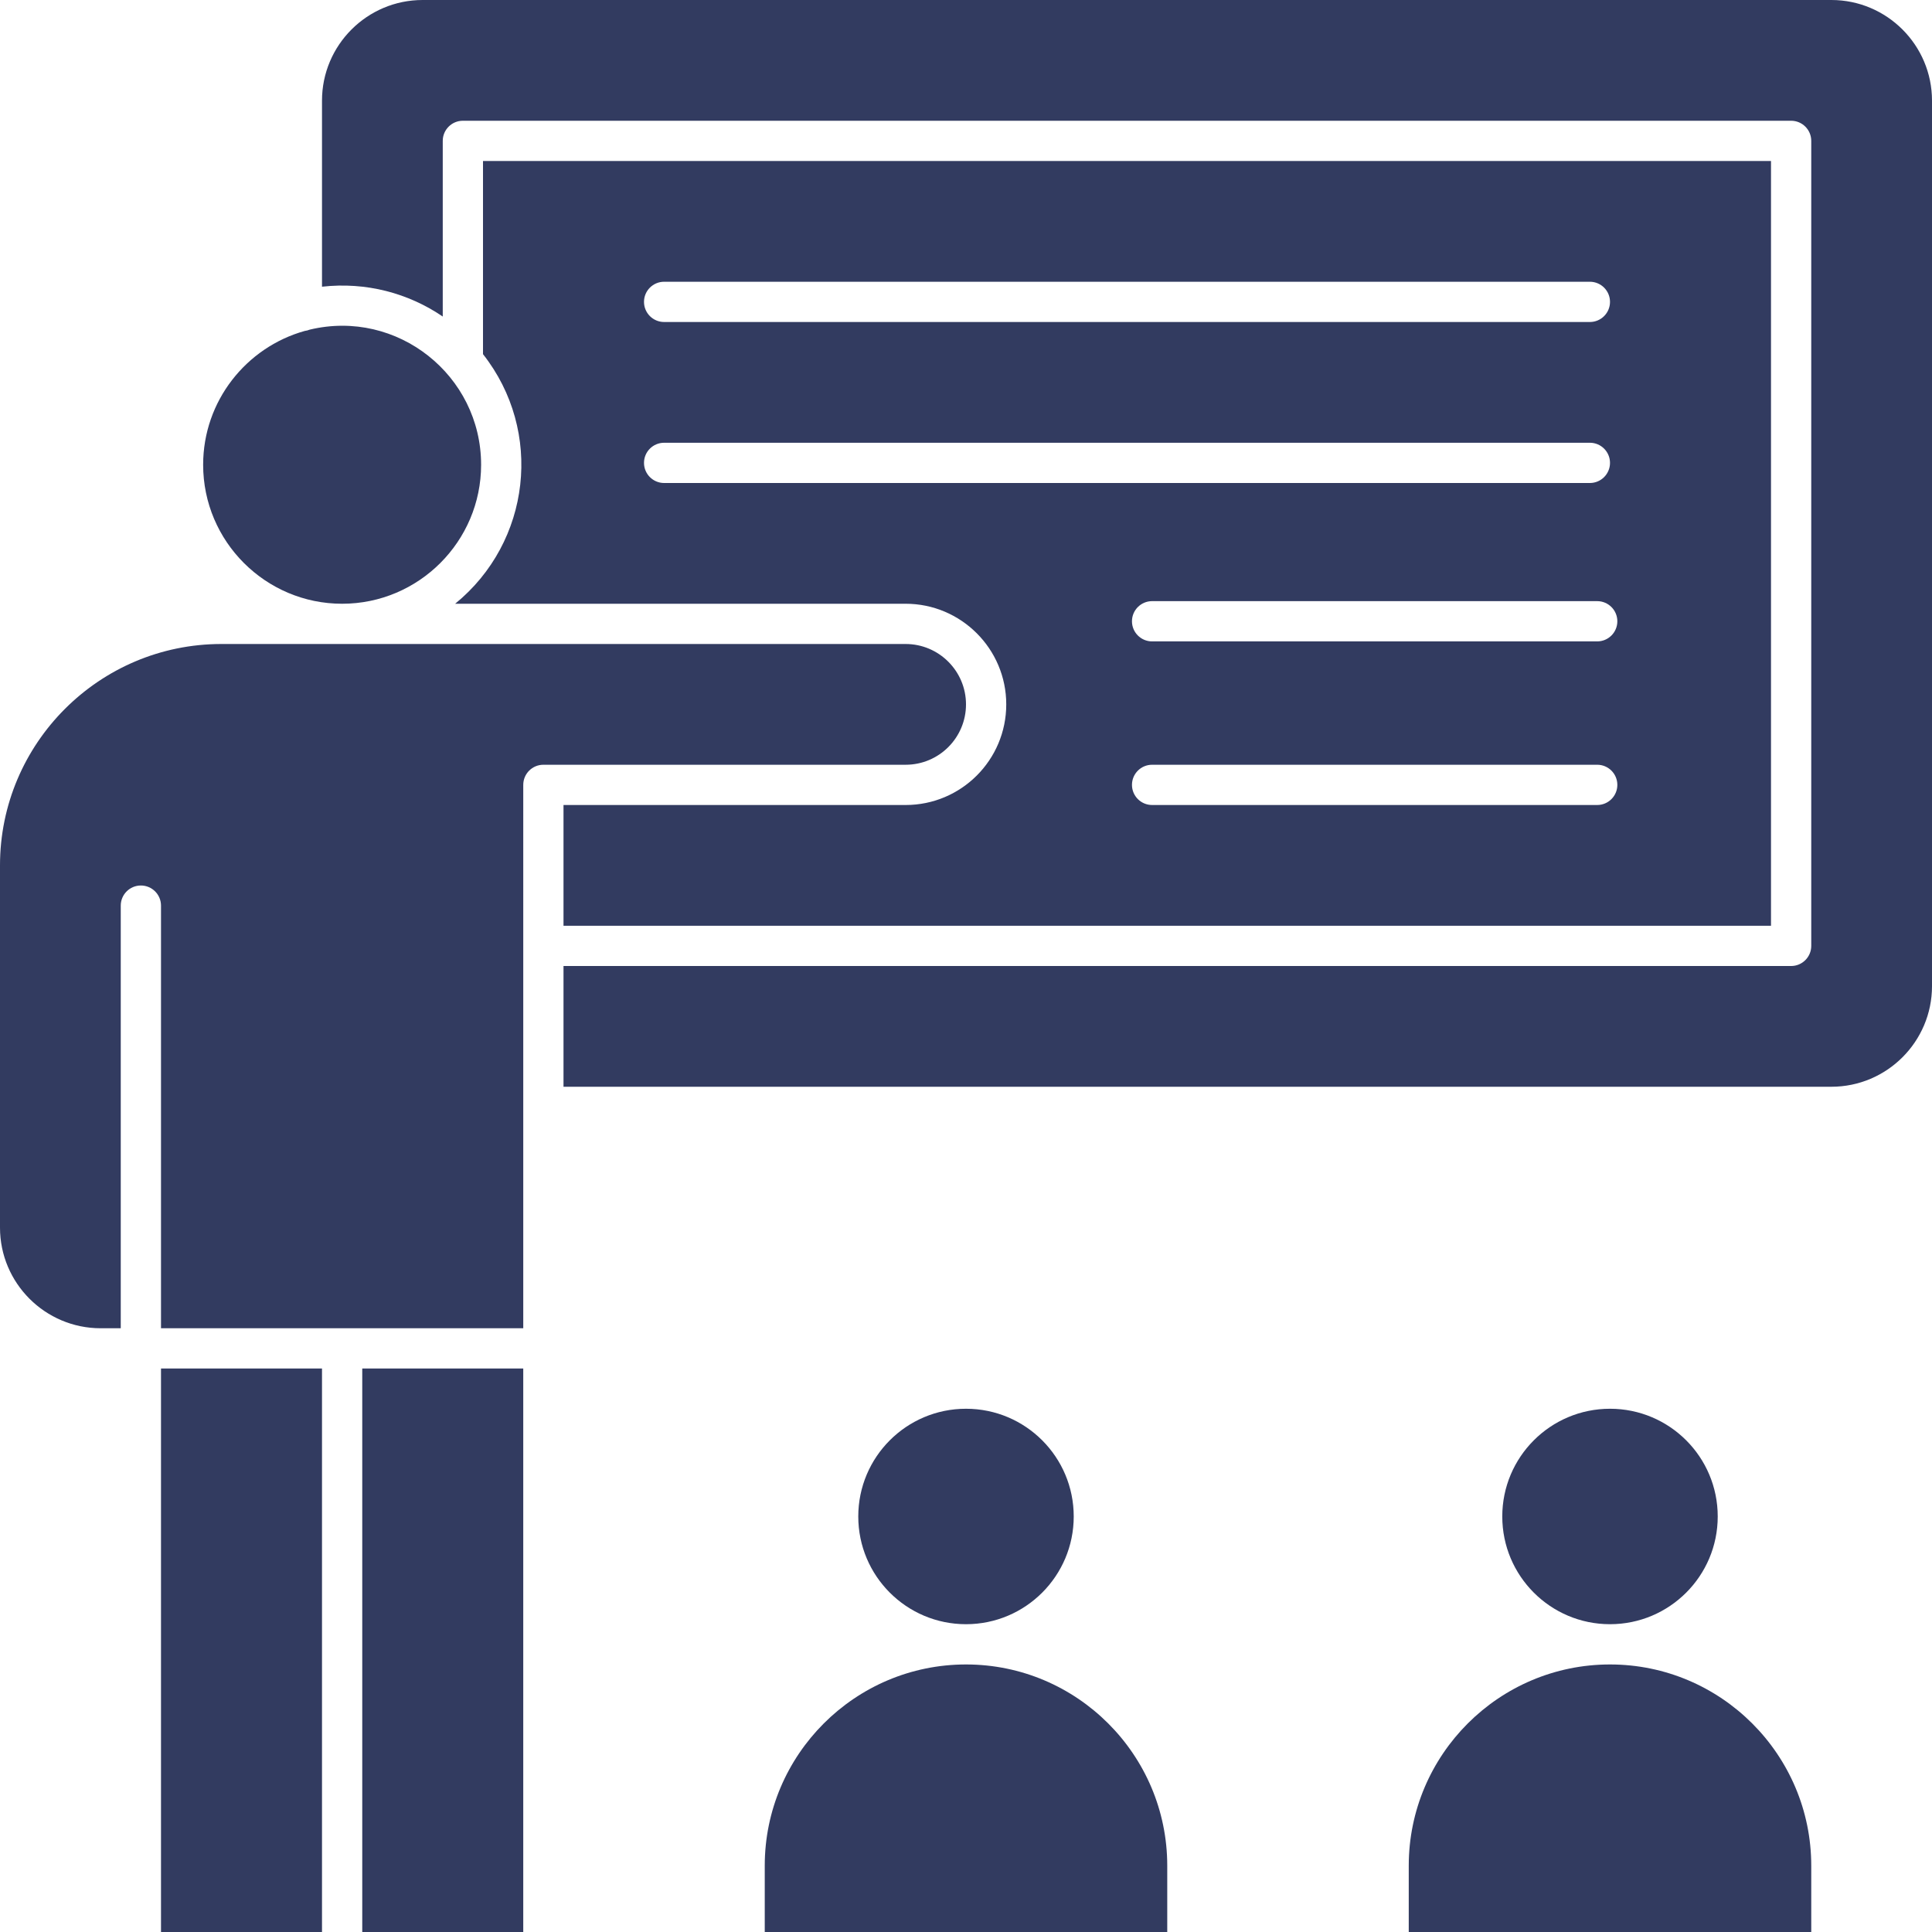
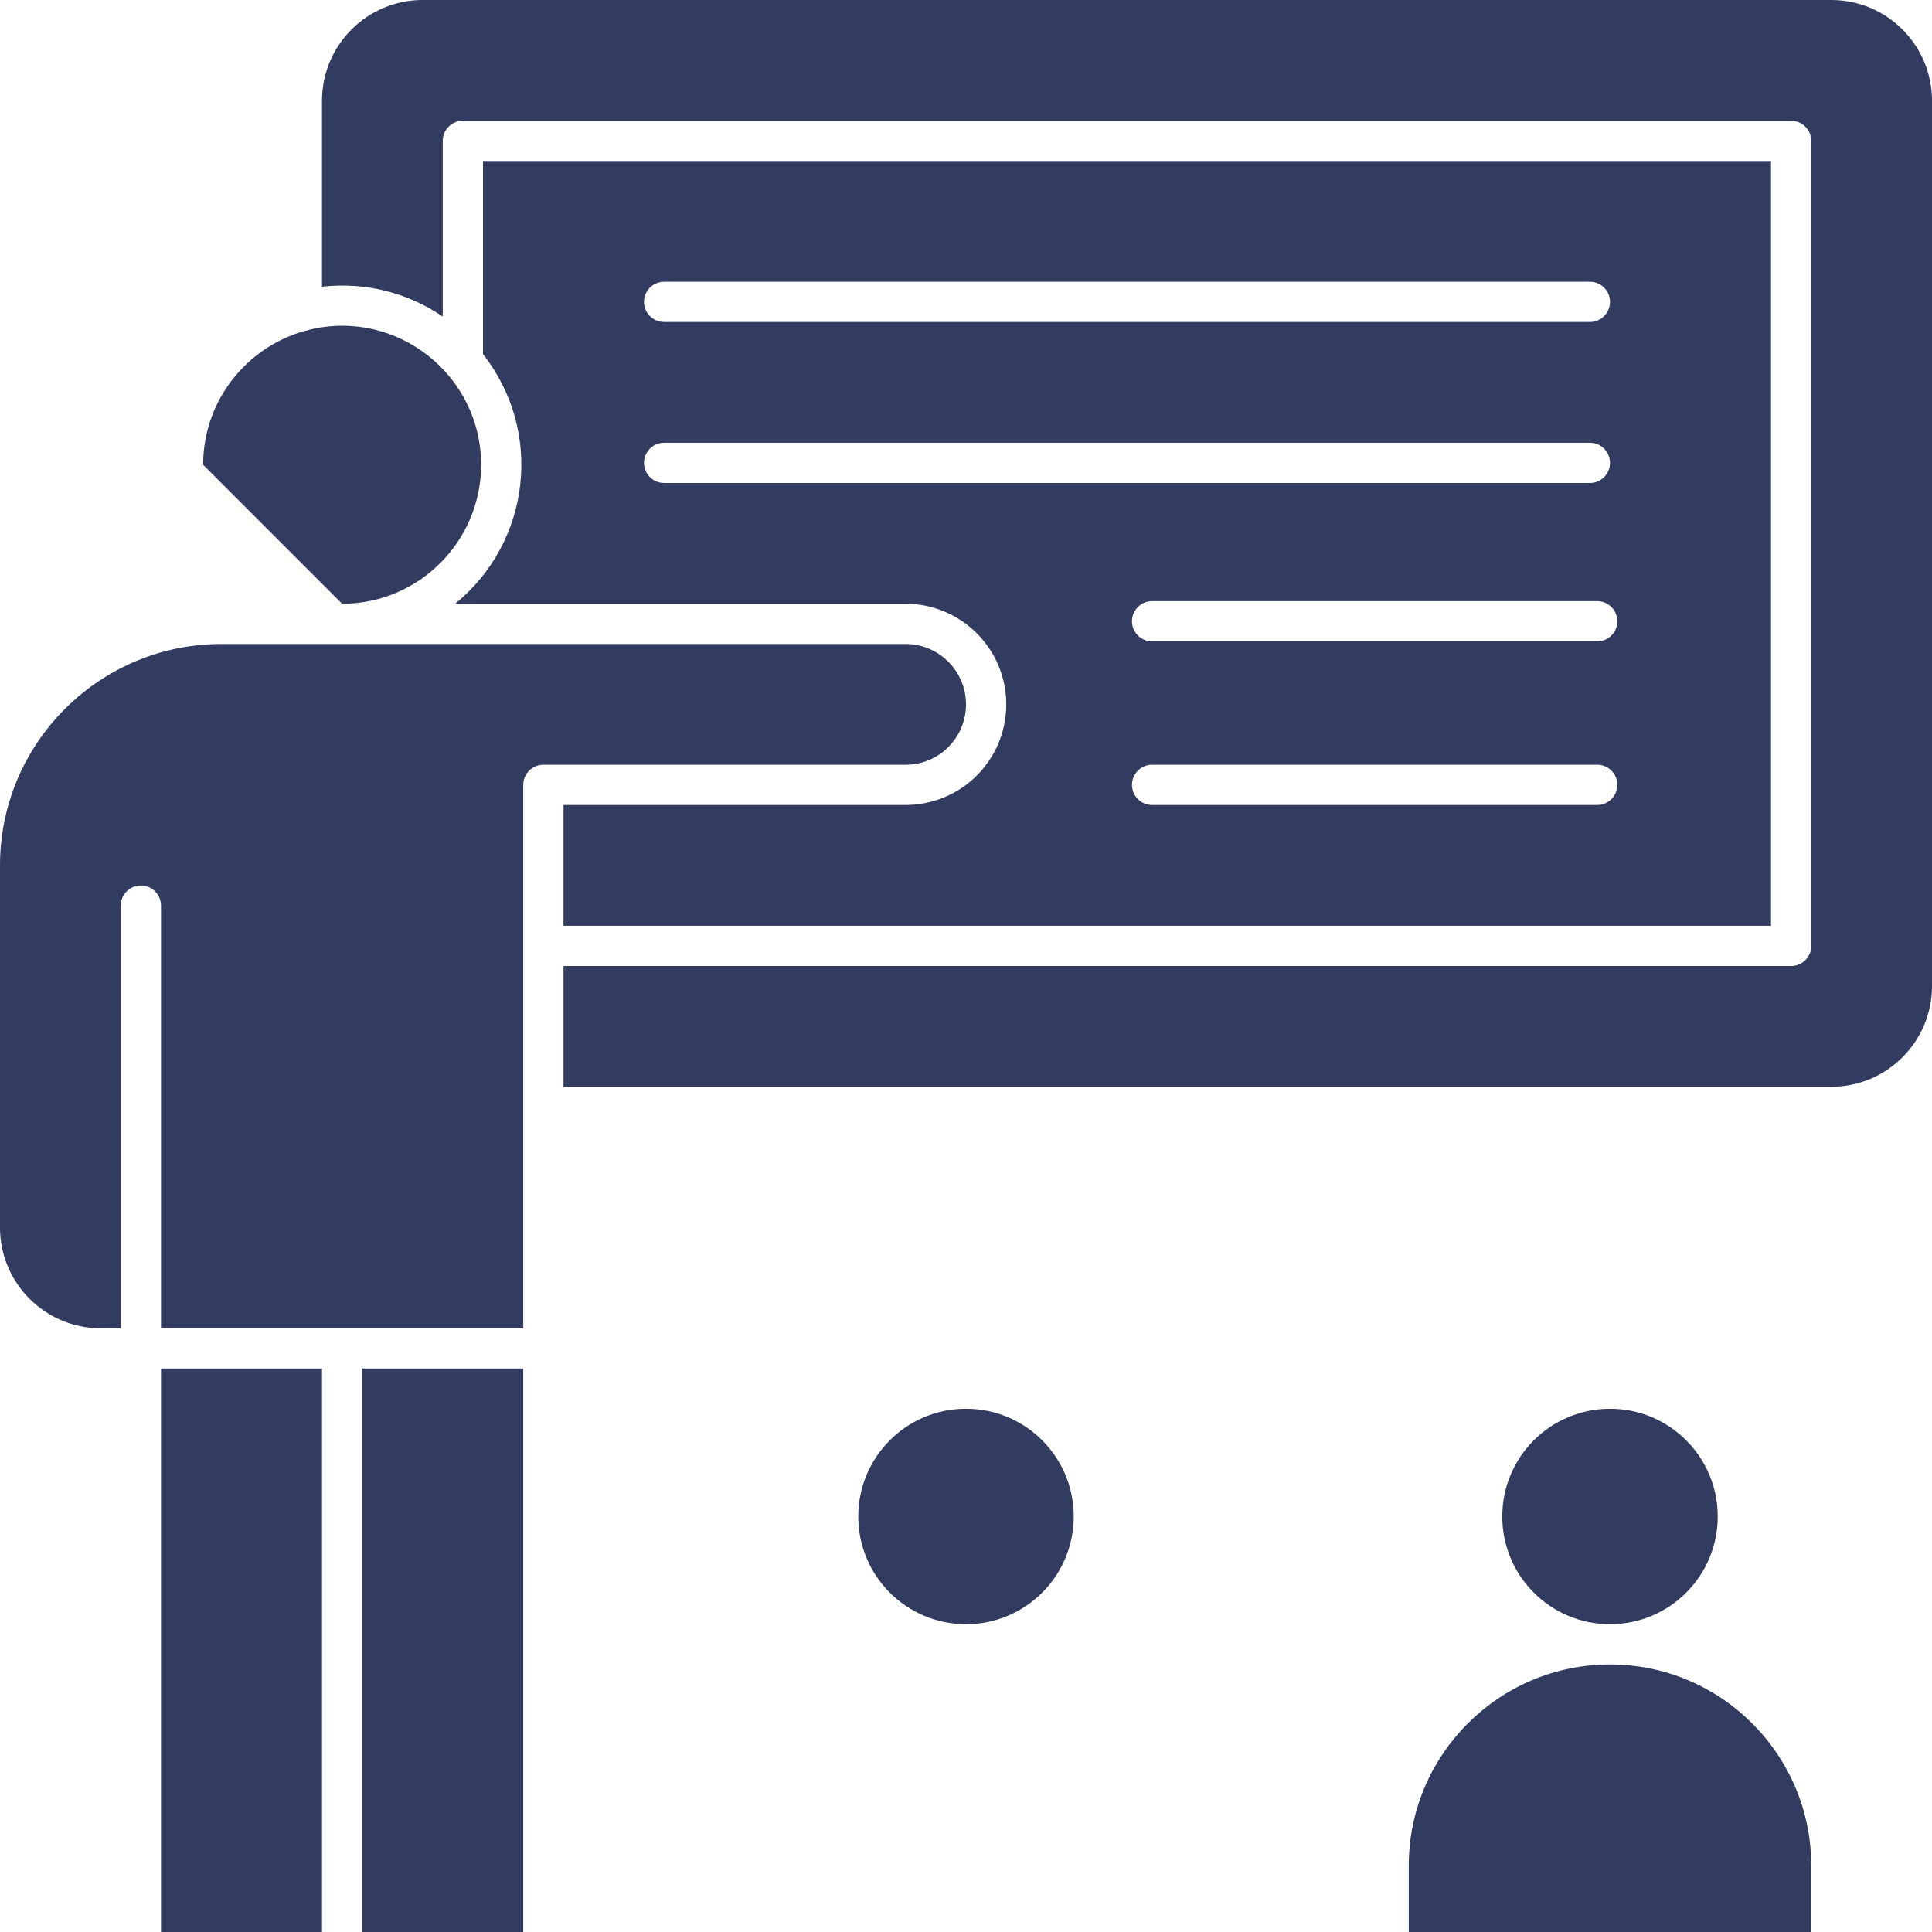
<svg xmlns="http://www.w3.org/2000/svg" fill="#323b60" height="510" preserveAspectRatio="xMidYMid meet" version="1" viewBox="1.0 1.0 510.0 510.0" width="510" zoomAndPan="magnify">
  <g>
    <g>
      <g id="change1_1">
        <circle cx="426" cy="401.312" r="28.437" />
        <path d="M426,440.375c-29.293,0-53.125,23.832-53.125,53.125V511h106.25v-17.5 C479.125,464.206,455.293,440.375,426,440.375z" />
-         <path d="M91.313,160.375c20.229,0,36.687-16.458,36.687-36.687c0-23.612-22.127-41.212-45.239-35.671 c-0.415,0.176-0.864,0.279-1.325,0.345c-15.445,4.325-26.811,18.519-26.811,35.326C54.625,143.917,71.083,160.375,91.313,160.375 z" />
+         <path d="M91.313,160.375c20.229,0,36.687-16.458,36.687-36.687c0-23.612-22.127-41.212-45.239-35.671 c-0.415,0.176-0.864,0.279-1.325,0.345c-15.445,4.325-26.811,18.519-26.811,35.326z" />
        <circle cx="256" cy="401.312" r="28.437" />
-         <path d="M256,440.375c-29.293,0-53.125,23.832-53.125,53.125V511h106.25v-17.5 C309.125,464.206,285.293,440.375,256,440.375z" />
        <path d="M121.146,160.375h118.917c14.647,0,26.563,11.916,26.563,26.563c0,14.672-11.887,26.563-26.563,26.563 H149.75v31.875H468.5V43.5h-340v50.99C144.516,114.846,141.141,144.085,121.146,160.375z M422.625,213.5h-117.5 c-2.934,0-5.313-2.378-5.313-5.313s2.378-5.313,5.313-5.313h117.5c2.934,0,5.313,2.378,5.313,5.313S425.559,213.5,422.625,213.5z M427.937,165c0,2.934-2.378,5.313-5.313,5.313h-117.5c-2.934,0-5.313-2.378-5.313-5.313s2.378-5.313,5.313-5.313h117.5 C425.559,159.687,427.937,162.065,427.937,165z M176.313,75.375h244.375c2.934,0,5.313,2.378,5.313,5.313S423.622,86,420.688,86 H176.313c-2.934,0-5.313-2.378-5.313-5.313S173.378,75.375,176.313,75.375z M176.313,117.875h244.375 c2.934,0,5.313,2.378,5.313,5.313s-2.378,5.313-5.313,5.313H176.313c-2.934,0-5.313-2.378-5.313-5.313 S173.378,117.875,176.313,117.875z" />
        <path d="M43.5 362.25H86V511H43.5z" />
        <path d="M96.625 362.25H139.125V511H96.625z" />
        <path d="M484.438,1H112.563C97.916,1,86,12.916,86,27.563v49.119c11.67-1.31,22.821,1.711,31.875,7.876v-46.37 c0-2.934,2.378-5.313,5.313-5.313h350.625c2.934,0,5.313,2.378,5.313,5.313v212.5c0,2.934-2.378,5.313-5.313,5.313H149.75v31.875 h334.688c14.647,0,26.563-11.916,26.563-26.563V27.563C511,12.916,499.084,1,484.438,1z" />
        <path d="M256,186.938c0-8.788-7.149-15.938-15.938-15.938H59.438C27.215,171,1,197.215,1,229.438v95.625 c0,14.647,11.916,26.563,26.563,26.563h5.313V240.063c0-2.934,2.378-5.313,5.313-5.313s5.313,2.378,5.313,5.313v111.563h95.625 V208.188c0-2.934,2.378-5.313,5.313-5.313h95.625C248.864,202.875,256,195.741,256,186.938z" />
      </g>
    </g>
  </g>
</svg>